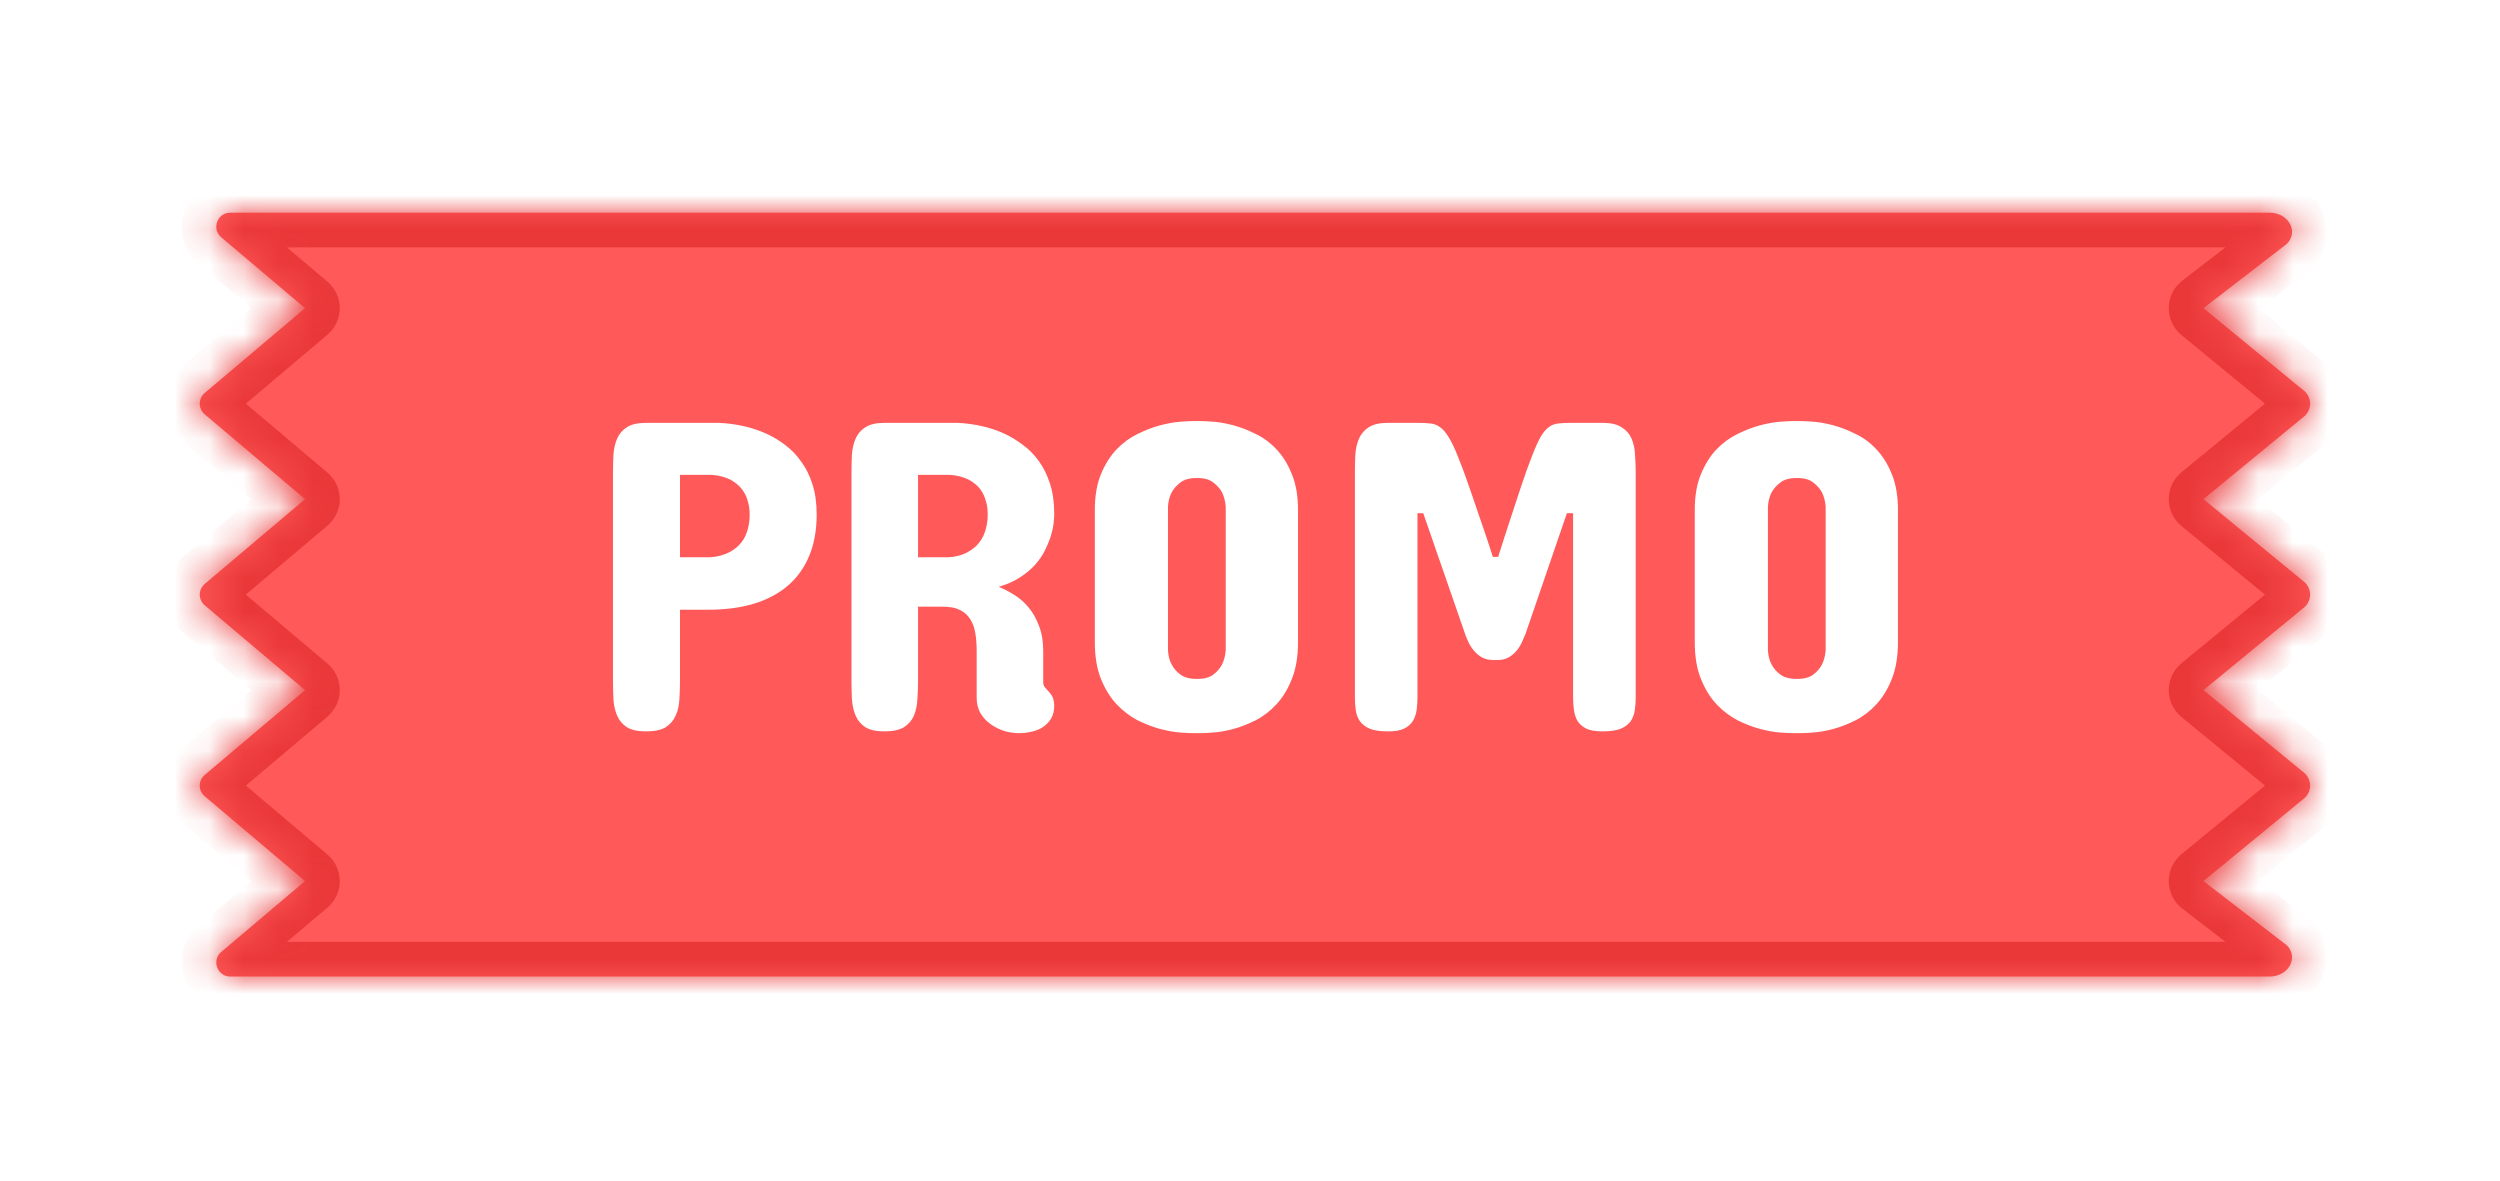
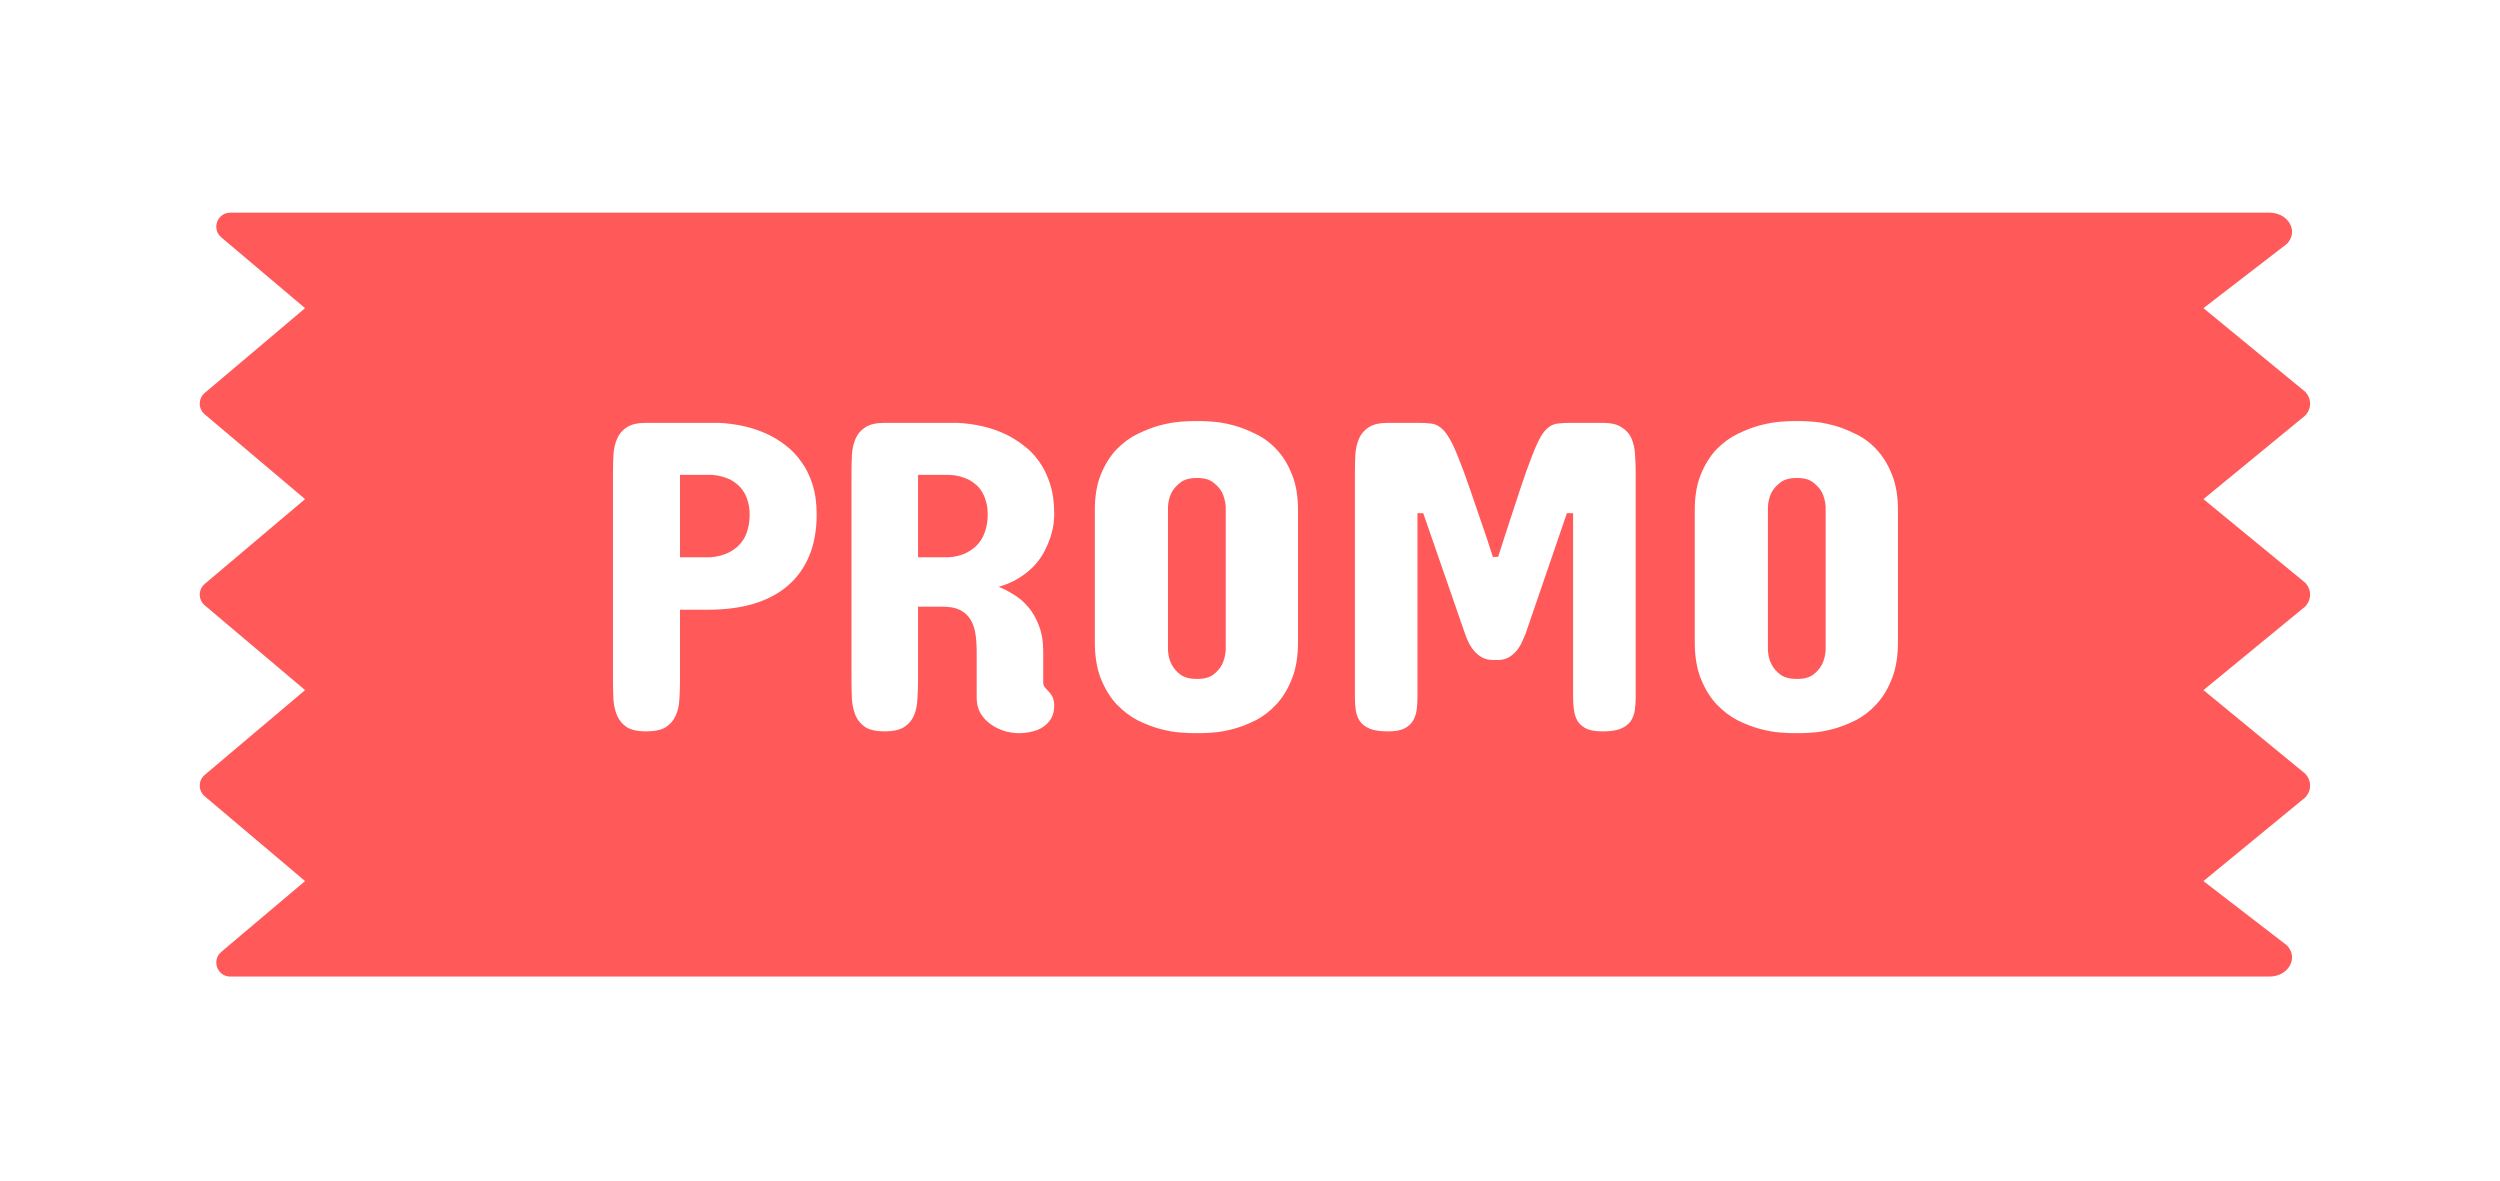
<svg xmlns="http://www.w3.org/2000/svg" width="72" height="34" viewBox="0 0 72 34" fill="none">
  <g filter="url(#filter0_d_3915_53403)">
    <mask id="path-1-inside-1_3915_53403" fill="white">
-       <path d="M8.255 17.75L5.365 15.308C5.174 15.147 5.174 14.853 5.365 14.692L8.255 12.25L5.365 9.808C5.174 9.647 5.174 9.353 5.365 9.192L8.255 6.75L5.842 4.711C5.555 4.469 5.726 4 6.102 4L21.924 4H22.25L35.405 4L64.828 4C65.362 4 65.664 4.511 65.358 4.87C65.344 4.886 65.328 4.9 65.312 4.913L62.928 6.75L65.857 9.156C66.048 9.357 66.048 9.643 65.857 9.844L62.928 12.25L65.857 14.656C66.048 14.857 66.048 15.143 65.857 15.344L62.928 17.75L65.857 20.156C66.048 20.357 66.048 20.643 65.857 20.844L62.928 23.25L65.312 25.087C65.328 25.1 65.344 25.114 65.358 25.13C65.664 25.489 65.362 26 64.828 26L35.405 26H22.25H21.924H6.102C5.726 26 5.555 25.531 5.842 25.289L8.255 23.25L5.365 20.808C5.174 20.647 5.174 20.353 5.365 20.192L8.255 17.75Z" />
-     </mask>
+       </mask>
    <path d="M8.255 17.75L5.365 15.308C5.174 15.147 5.174 14.853 5.365 14.692L8.255 12.25L5.365 9.808C5.174 9.647 5.174 9.353 5.365 9.192L8.255 6.75L5.842 4.711C5.555 4.469 5.726 4 6.102 4L21.924 4H22.25L35.405 4L64.828 4C65.362 4 65.664 4.511 65.358 4.87C65.344 4.886 65.328 4.9 65.312 4.913L62.928 6.75L65.857 9.156C66.048 9.357 66.048 9.643 65.857 9.844L62.928 12.25L65.857 14.656C66.048 14.857 66.048 15.143 65.857 15.344L62.928 17.75L65.857 20.156C66.048 20.357 66.048 20.643 65.857 20.844L62.928 23.25L65.312 25.087C65.328 25.1 65.344 25.114 65.358 25.13C65.664 25.489 65.362 26 64.828 26L35.405 26H22.25H21.924H6.102C5.726 26 5.555 25.531 5.842 25.289L8.255 23.25L5.365 20.808C5.174 20.647 5.174 20.353 5.365 20.192L8.255 17.75Z" fill="#FF5959" />
    <path d="M5.365 15.308L4.719 16.072L4.719 16.072L5.365 15.308ZM8.255 17.75L8.9 18.514C9.125 18.324 9.255 18.044 9.255 17.75C9.255 17.456 9.125 17.176 8.9 16.986L8.255 17.75ZM5.365 20.192L6.01 20.956L6.01 20.956L5.365 20.192ZM5.365 9.808L6.01 9.044L6.01 9.044L5.365 9.808ZM8.255 12.25L8.9 13.014C9.125 12.824 9.255 12.544 9.255 12.25C9.255 11.956 9.125 11.676 8.9 11.486L8.255 12.25ZM5.365 14.692L6.01 15.456L6.01 15.456L5.365 14.692ZM5.842 4.711L5.197 5.475L5.842 4.711ZM8.255 6.75L8.9 7.514C9.125 7.324 9.255 7.044 9.255 6.75C9.255 6.456 9.125 6.176 8.9 5.986L8.255 6.75ZM5.365 9.192L6.01 9.956L6.01 9.956L5.365 9.192ZM5.365 20.808L6.01 20.044L6.01 20.044L5.365 20.808ZM8.255 23.25L8.9 24.014C9.125 23.824 9.255 23.544 9.255 23.25C9.255 22.956 9.125 22.676 8.9 22.486L8.255 23.25ZM5.842 25.289L5.197 24.525L5.197 24.525L5.842 25.289ZM65.857 15.344L66.492 16.116C66.524 16.09 66.555 16.061 66.584 16.031L65.857 15.344ZM62.928 17.75L62.293 16.977C62.062 17.167 61.928 17.451 61.928 17.75C61.928 18.049 62.062 18.333 62.293 18.523L62.928 17.75ZM65.857 20.156L66.584 19.469C66.555 19.439 66.524 19.41 66.492 19.384L65.857 20.156ZM65.857 9.844L66.492 10.616C66.524 10.59 66.555 10.561 66.584 10.531L65.857 9.844ZM62.928 12.25L62.293 11.477C62.062 11.667 61.928 11.951 61.928 12.25C61.928 12.549 62.062 12.833 62.293 13.023L62.928 12.25ZM65.857 14.656L66.584 13.969C66.555 13.939 66.524 13.91 66.492 13.884L65.857 14.656ZM65.312 4.913L64.701 4.121L64.701 4.121L65.312 4.913ZM62.928 6.75L62.318 5.958C62.076 6.144 61.933 6.43 61.928 6.734C61.923 7.039 62.058 7.329 62.293 7.523L62.928 6.75ZM65.857 9.156L66.584 8.469C66.555 8.439 66.524 8.41 66.492 8.384L65.857 9.156ZM65.857 20.844L66.492 21.616C66.524 21.59 66.555 21.561 66.584 21.531L65.857 20.844ZM62.928 23.25L62.293 22.477C62.058 22.671 61.923 22.961 61.928 23.265C61.933 23.57 62.076 23.856 62.318 24.042L62.928 23.25ZM65.312 25.087L64.701 25.879L64.701 25.879L65.312 25.087ZM65.358 4.87L64.597 4.221L64.597 4.221L65.358 4.87ZM65.358 25.13L64.597 25.779L64.597 25.779L65.358 25.13ZM4.719 16.072L7.609 18.514L8.9 16.986L6.01 14.544L4.719 16.072ZM7.609 16.986L4.719 19.428L6.01 20.956L8.9 18.514L7.609 16.986ZM4.719 10.572L7.609 13.014L8.9 11.486L6.01 9.044L4.719 10.572ZM7.609 11.486L4.719 13.928L6.01 15.456L8.9 13.014L7.609 11.486ZM5.197 5.475L7.609 7.514L8.9 5.986L6.487 3.948L5.197 5.475ZM7.609 5.986L4.719 8.428L6.01 9.956L8.9 7.514L7.609 5.986ZM4.719 21.572L7.609 24.014L8.9 22.486L6.01 20.044L4.719 21.572ZM7.609 22.486L5.197 24.525L6.487 26.052L8.9 24.014L7.609 22.486ZM6.102 27H21.924V25H6.102L6.102 27ZM21.924 27H22.25V25H21.924V27ZM22.25 3H21.924V5H22.25V3ZM21.924 3L6.102 3V5L21.924 5V3ZM65.223 14.571L62.293 16.977L63.563 18.523L66.492 16.116L65.223 14.571ZM62.293 18.523L65.223 20.929L66.492 19.384L63.563 16.977L62.293 18.523ZM65.223 9.071L62.293 11.477L63.563 13.023L66.492 10.616L65.223 9.071ZM62.293 13.023L65.223 15.429L66.492 13.884L63.563 11.477L62.293 13.023ZM64.701 4.121L62.318 5.958L63.538 7.542L65.922 5.705L64.701 4.121ZM62.293 7.523L65.223 9.929L66.492 8.384L63.563 5.977L62.293 7.523ZM65.223 20.071L62.293 22.477L63.563 24.023L66.492 21.616L65.223 20.071ZM62.318 24.042L64.701 25.879L65.922 24.295L63.538 22.458L62.318 24.042ZM65.131 20.844C65.059 20.768 65 20.647 65 20.5C65 20.353 65.059 20.232 65.131 20.156L66.584 21.531C67.139 20.945 67.139 20.055 66.584 19.469L65.131 20.844ZM66.584 10.531C67.139 9.945 67.139 9.055 66.584 8.469L65.131 9.844C65.059 9.768 65 9.647 65 9.5C65 9.353 65.059 9.232 65.131 9.156L66.584 10.531ZM66.584 16.031C67.139 15.445 67.139 14.555 66.584 13.969L65.131 15.344C65.059 15.268 65 15.147 65 15C65 14.853 65.059 14.732 65.131 14.656L66.584 16.031ZM66.119 5.519C66.569 4.991 66.576 4.302 66.265 3.784C65.966 3.289 65.419 3 64.828 3V5C64.772 5 64.642 4.966 64.552 4.816C64.507 4.742 64.474 4.638 64.482 4.517C64.49 4.391 64.54 4.288 64.597 4.221L66.119 5.519ZM64.597 25.779C64.54 25.712 64.49 25.609 64.482 25.483C64.474 25.362 64.507 25.258 64.552 25.184C64.642 25.034 64.772 25 64.828 25V27C65.419 27 65.966 26.711 66.265 26.216C66.576 25.698 66.569 25.009 66.119 24.481L64.597 25.779ZM64.828 25L35.405 25V27L64.828 27V25ZM35.405 25H22.25V27H35.405V25ZM22.25 5L35.405 5V3L22.25 3V5ZM35.405 5L64.828 5V3L35.405 3V5ZM65.922 5.705C65.972 5.667 66.045 5.605 66.119 5.519L64.597 4.221C64.644 4.166 64.685 4.133 64.701 4.121L65.922 5.705ZM4.719 19.428C4.056 19.989 4.056 21.011 4.719 21.572L6.01 20.044C6.292 20.283 6.292 20.717 6.01 20.956L4.719 19.428ZM6.01 9.044C6.292 9.283 6.292 9.717 6.01 9.956L4.719 8.428C4.056 8.989 4.056 10.011 4.719 10.572L6.01 9.044ZM6.01 14.544C6.292 14.783 6.292 15.217 6.01 15.456L4.719 13.928C4.056 14.489 4.056 15.511 4.719 16.072L6.01 14.544ZM6.487 3.948C6.912 4.306 6.658 5 6.102 5V3C4.794 3 4.198 4.631 5.197 5.475L6.487 3.948ZM64.701 25.879C64.685 25.867 64.644 25.834 64.597 25.779L66.119 24.481C66.045 24.395 65.972 24.333 65.922 24.295L64.701 25.879ZM5.197 24.525C4.198 25.369 4.794 27 6.102 27L6.102 25C6.658 25 6.912 25.694 6.487 26.052L5.197 24.525Z" fill="#EA3839" mask="url(#path-1-inside-1_3915_53403)" />
    <path d="M19.053 15.435V17.492C19.053 17.674 19.047 17.852 19.034 18.025C19.026 18.199 18.99 18.353 18.926 18.489C18.867 18.624 18.772 18.734 18.641 18.819C18.509 18.899 18.321 18.939 18.076 18.939C17.839 18.939 17.655 18.899 17.523 18.819C17.396 18.734 17.303 18.624 17.244 18.489C17.185 18.353 17.149 18.199 17.136 18.025C17.128 17.852 17.123 17.674 17.123 17.492V11.5C17.123 11.318 17.128 11.14 17.136 10.967C17.149 10.793 17.185 10.639 17.244 10.503C17.303 10.368 17.396 10.26 17.523 10.18C17.655 10.095 17.839 10.053 18.076 10.053H20.17C20.695 10.078 21.165 10.188 21.58 10.383C21.757 10.467 21.929 10.573 22.094 10.7C22.263 10.827 22.413 10.984 22.544 11.17C22.68 11.352 22.788 11.57 22.868 11.824C22.949 12.073 22.989 12.363 22.989 12.693C22.989 13.146 22.917 13.544 22.773 13.887C22.633 14.225 22.428 14.511 22.157 14.744C21.891 14.972 21.563 15.146 21.173 15.264C20.788 15.378 20.352 15.435 19.866 15.435H19.053ZM19.916 13.925C20.128 13.912 20.319 13.861 20.488 13.773C20.56 13.734 20.63 13.686 20.697 13.627C20.765 13.567 20.826 13.495 20.881 13.411C20.936 13.322 20.979 13.218 21.008 13.1C21.042 12.981 21.059 12.846 21.059 12.693C21.059 12.55 21.042 12.425 21.008 12.319C20.979 12.209 20.939 12.116 20.888 12.04C20.837 11.959 20.78 11.891 20.716 11.836C20.653 11.781 20.587 11.735 20.52 11.697C20.359 11.616 20.179 11.568 19.98 11.551H19.053V13.925H19.916ZM23.992 11.5C23.992 11.318 23.996 11.14 24.004 10.967C24.017 10.793 24.053 10.639 24.112 10.503C24.172 10.368 24.265 10.26 24.392 10.18C24.523 10.095 24.707 10.053 24.944 10.053H27.039C27.559 10.078 28.025 10.188 28.435 10.383C28.609 10.467 28.778 10.573 28.943 10.7C29.112 10.823 29.262 10.977 29.394 11.164C29.525 11.345 29.631 11.561 29.711 11.811C29.791 12.061 29.831 12.351 29.831 12.681C29.831 12.748 29.825 12.839 29.812 12.954C29.8 13.064 29.772 13.186 29.73 13.322C29.688 13.453 29.631 13.591 29.559 13.734C29.487 13.878 29.391 14.016 29.273 14.147C29.154 14.278 29.009 14.399 28.835 14.509C28.666 14.619 28.465 14.708 28.232 14.775C28.38 14.835 28.53 14.913 28.683 15.01C28.835 15.103 28.973 15.224 29.095 15.372C29.218 15.52 29.317 15.698 29.394 15.905C29.474 16.113 29.514 16.354 29.514 16.629V17.53C29.514 17.581 29.527 17.623 29.552 17.657C29.578 17.691 29.603 17.721 29.628 17.746C29.73 17.848 29.789 17.936 29.806 18.013C29.823 18.085 29.831 18.144 29.831 18.19C29.831 18.338 29.802 18.463 29.743 18.565C29.683 18.666 29.605 18.749 29.508 18.812C29.415 18.876 29.307 18.92 29.184 18.946C29.066 18.975 28.943 18.99 28.816 18.99C28.676 18.99 28.535 18.969 28.391 18.927C28.247 18.88 28.116 18.815 27.997 18.73C27.879 18.645 27.781 18.54 27.705 18.413C27.633 18.286 27.597 18.14 27.597 17.975V16.629C27.597 16.443 27.584 16.271 27.559 16.115C27.534 15.958 27.485 15.823 27.413 15.709C27.341 15.594 27.242 15.505 27.115 15.442C26.988 15.378 26.823 15.347 26.62 15.347H25.909V17.467C25.909 17.653 25.902 17.835 25.89 18.013C25.881 18.19 25.847 18.349 25.788 18.489C25.729 18.624 25.634 18.734 25.502 18.819C25.371 18.899 25.185 18.939 24.944 18.939C24.707 18.939 24.523 18.899 24.392 18.819C24.265 18.734 24.172 18.624 24.112 18.489C24.053 18.349 24.017 18.19 24.004 18.013C23.996 17.835 23.992 17.653 23.992 17.467V11.5ZM26.772 13.925C26.984 13.916 27.174 13.866 27.343 13.773C27.415 13.734 27.485 13.686 27.553 13.627C27.62 13.567 27.682 13.493 27.737 13.404C27.792 13.315 27.834 13.212 27.864 13.093C27.898 12.975 27.915 12.837 27.915 12.681C27.915 12.541 27.898 12.418 27.864 12.312C27.834 12.203 27.794 12.107 27.743 12.027C27.692 11.947 27.633 11.879 27.565 11.824C27.502 11.769 27.436 11.724 27.369 11.69C27.208 11.61 27.026 11.563 26.823 11.551H25.909V13.925H26.772ZM31 12.566C31 12.16 31.059 11.815 31.177 11.532C31.296 11.244 31.446 11.005 31.628 10.815C31.814 10.624 32.017 10.476 32.237 10.37C32.462 10.26 32.677 10.178 32.885 10.123C33.096 10.068 33.287 10.034 33.456 10.021C33.625 10.008 33.75 10.002 33.831 10.002H34.046C34.127 10.002 34.252 10.008 34.421 10.021C34.59 10.034 34.779 10.068 34.986 10.123C35.193 10.178 35.407 10.26 35.627 10.37C35.851 10.476 36.052 10.624 36.23 10.815C36.412 11.005 36.56 11.244 36.674 11.532C36.793 11.815 36.852 12.16 36.852 12.566V16.362C36.852 16.781 36.793 17.137 36.674 17.429C36.56 17.721 36.412 17.964 36.23 18.159C36.052 18.353 35.851 18.508 35.627 18.622C35.407 18.732 35.193 18.815 34.986 18.87C34.779 18.925 34.59 18.959 34.421 18.971C34.252 18.984 34.127 18.99 34.046 18.99H33.831C33.75 18.99 33.625 18.984 33.456 18.971C33.287 18.959 33.096 18.925 32.885 18.87C32.677 18.815 32.462 18.732 32.237 18.622C32.017 18.508 31.814 18.353 31.628 18.159C31.446 17.964 31.296 17.721 31.177 17.429C31.059 17.137 31 16.781 31 16.362V12.566ZM33.107 16.604C33.115 16.76 33.151 16.898 33.215 17.016C33.27 17.122 33.352 17.217 33.462 17.302C33.577 17.386 33.737 17.429 33.945 17.429C34.148 17.429 34.304 17.386 34.415 17.302C34.525 17.217 34.607 17.122 34.662 17.016C34.721 16.898 34.757 16.76 34.77 16.604V12.465C34.757 12.312 34.721 12.175 34.662 12.052C34.607 11.951 34.525 11.858 34.415 11.773C34.304 11.684 34.148 11.64 33.945 11.64C33.737 11.64 33.577 11.684 33.462 11.773C33.352 11.858 33.27 11.951 33.215 12.052C33.151 12.175 33.115 12.312 33.107 12.465V16.604ZM42.476 16.883C42.353 16.883 42.248 16.86 42.159 16.813C42.074 16.766 42 16.707 41.937 16.635C41.873 16.563 41.818 16.483 41.772 16.394C41.729 16.305 41.693 16.218 41.664 16.134L40.458 12.655H40.292V17.949C40.292 18.085 40.284 18.212 40.267 18.33C40.25 18.449 40.212 18.554 40.153 18.648C40.098 18.736 40.013 18.808 39.899 18.863C39.789 18.914 39.637 18.939 39.442 18.939C39.222 18.939 39.048 18.914 38.921 18.863C38.794 18.808 38.699 18.736 38.636 18.648C38.572 18.554 38.532 18.449 38.515 18.33C38.498 18.212 38.49 18.085 38.49 17.949V11.5C38.49 11.318 38.494 11.14 38.502 10.967C38.515 10.793 38.551 10.639 38.61 10.503C38.67 10.368 38.763 10.26 38.89 10.18C39.021 10.095 39.205 10.053 39.442 10.053L40.305 10.053C40.449 10.053 40.57 10.059 40.667 10.072C40.769 10.08 40.862 10.116 40.946 10.18C41.031 10.239 41.113 10.336 41.194 10.472C41.279 10.607 41.37 10.8 41.467 11.049C41.568 11.295 41.685 11.61 41.816 11.995C41.947 12.376 42.108 12.846 42.298 13.404L42.463 13.912H42.616L42.819 13.277C42.992 12.744 43.141 12.293 43.263 11.925C43.386 11.557 43.494 11.255 43.587 11.018C43.68 10.776 43.763 10.592 43.834 10.465C43.911 10.334 43.989 10.239 44.069 10.18C44.154 10.116 44.245 10.08 44.342 10.072C44.44 10.059 44.558 10.053 44.698 10.053H45.624C45.861 10.053 46.044 10.095 46.17 10.18C46.302 10.26 46.397 10.368 46.456 10.503C46.515 10.639 46.549 10.793 46.558 10.967C46.57 11.14 46.577 11.318 46.577 11.5V17.949C46.577 18.085 46.568 18.212 46.551 18.33C46.534 18.449 46.494 18.554 46.431 18.648C46.367 18.736 46.272 18.808 46.145 18.863C46.018 18.914 45.845 18.939 45.624 18.939C45.43 18.939 45.275 18.914 45.161 18.863C45.051 18.808 44.967 18.736 44.907 18.648C44.852 18.554 44.816 18.449 44.799 18.33C44.782 18.212 44.774 18.085 44.774 17.949V12.655H44.596L43.403 16.134C43.369 16.218 43.331 16.305 43.289 16.394C43.246 16.483 43.193 16.563 43.13 16.635C43.066 16.707 42.992 16.766 42.908 16.813C42.823 16.86 42.721 16.883 42.603 16.883H42.476ZM48.278 12.566C48.278 12.16 48.337 11.815 48.456 11.532C48.574 11.244 48.724 11.005 48.906 10.815C49.092 10.624 49.296 10.476 49.516 10.37C49.74 10.26 49.956 10.178 50.163 10.123C50.375 10.068 50.565 10.034 50.734 10.021C50.904 10.008 51.029 10.002 51.109 10.002H51.325C51.405 10.002 51.53 10.008 51.699 10.021C51.868 10.034 52.057 10.068 52.264 10.123C52.471 10.178 52.685 10.26 52.905 10.37C53.13 10.476 53.331 10.624 53.508 10.815C53.69 11.005 53.838 11.244 53.953 11.532C54.071 11.815 54.13 12.16 54.13 12.566V16.362C54.13 16.781 54.071 17.137 53.953 17.429C53.838 17.721 53.69 17.964 53.508 18.159C53.331 18.353 53.13 18.508 52.905 18.622C52.685 18.732 52.471 18.815 52.264 18.87C52.057 18.925 51.868 18.959 51.699 18.971C51.53 18.984 51.405 18.99 51.325 18.99H51.109C51.029 18.99 50.904 18.984 50.734 18.971C50.565 18.959 50.375 18.925 50.163 18.87C49.956 18.815 49.74 18.732 49.516 18.622C49.296 18.508 49.092 18.353 48.906 18.159C48.724 17.964 48.574 17.721 48.456 17.429C48.337 17.137 48.278 16.781 48.278 16.362V12.566ZM50.385 16.604C50.394 16.76 50.43 16.898 50.493 17.016C50.548 17.122 50.631 17.217 50.741 17.302C50.855 17.386 51.016 17.429 51.223 17.429C51.426 17.429 51.583 17.386 51.693 17.302C51.803 17.217 51.885 17.122 51.94 17.016C52 16.898 52.036 16.76 52.048 16.604V12.465C52.036 12.312 52 12.175 51.94 12.052C51.885 11.951 51.803 11.858 51.693 11.773C51.583 11.684 51.426 11.64 51.223 11.64C51.016 11.64 50.855 11.684 50.741 11.773C50.631 11.858 50.548 11.951 50.493 12.052C50.43 12.175 50.394 12.312 50.385 12.465V16.604Z" fill="white" />
  </g>
  <defs>
    <filter id="filter0_d_3915_53403" x="0.441" y="0.813" width="71.403" height="32.624" filterUnits="userSpaceOnUse" color-interpolation-filters="sRGB">
      <feFlood flood-opacity="0" result="BackgroundImageFix" />
      <feColorMatrix in="SourceAlpha" type="matrix" values="0 0 0 0 0 0 0 0 0 0 0 0 0 0 0 0 0 0 127 0" result="hardAlpha" />
      <feOffset dx="0.531" dy="2.125" />
      <feGaussianBlur stdDeviation="2.656" />
      <feColorMatrix type="matrix" values="0 0 0 0 0.355 0 0 0 0 0.408 0 0 0 0 0.442 0 0 0 0.2 0" />
      <feBlend mode="normal" in2="BackgroundImageFix" result="effect1_dropShadow_3915_53403" />
      <feBlend mode="normal" in="SourceGraphic" in2="effect1_dropShadow_3915_53403" result="shape" />
    </filter>
  </defs>
</svg>